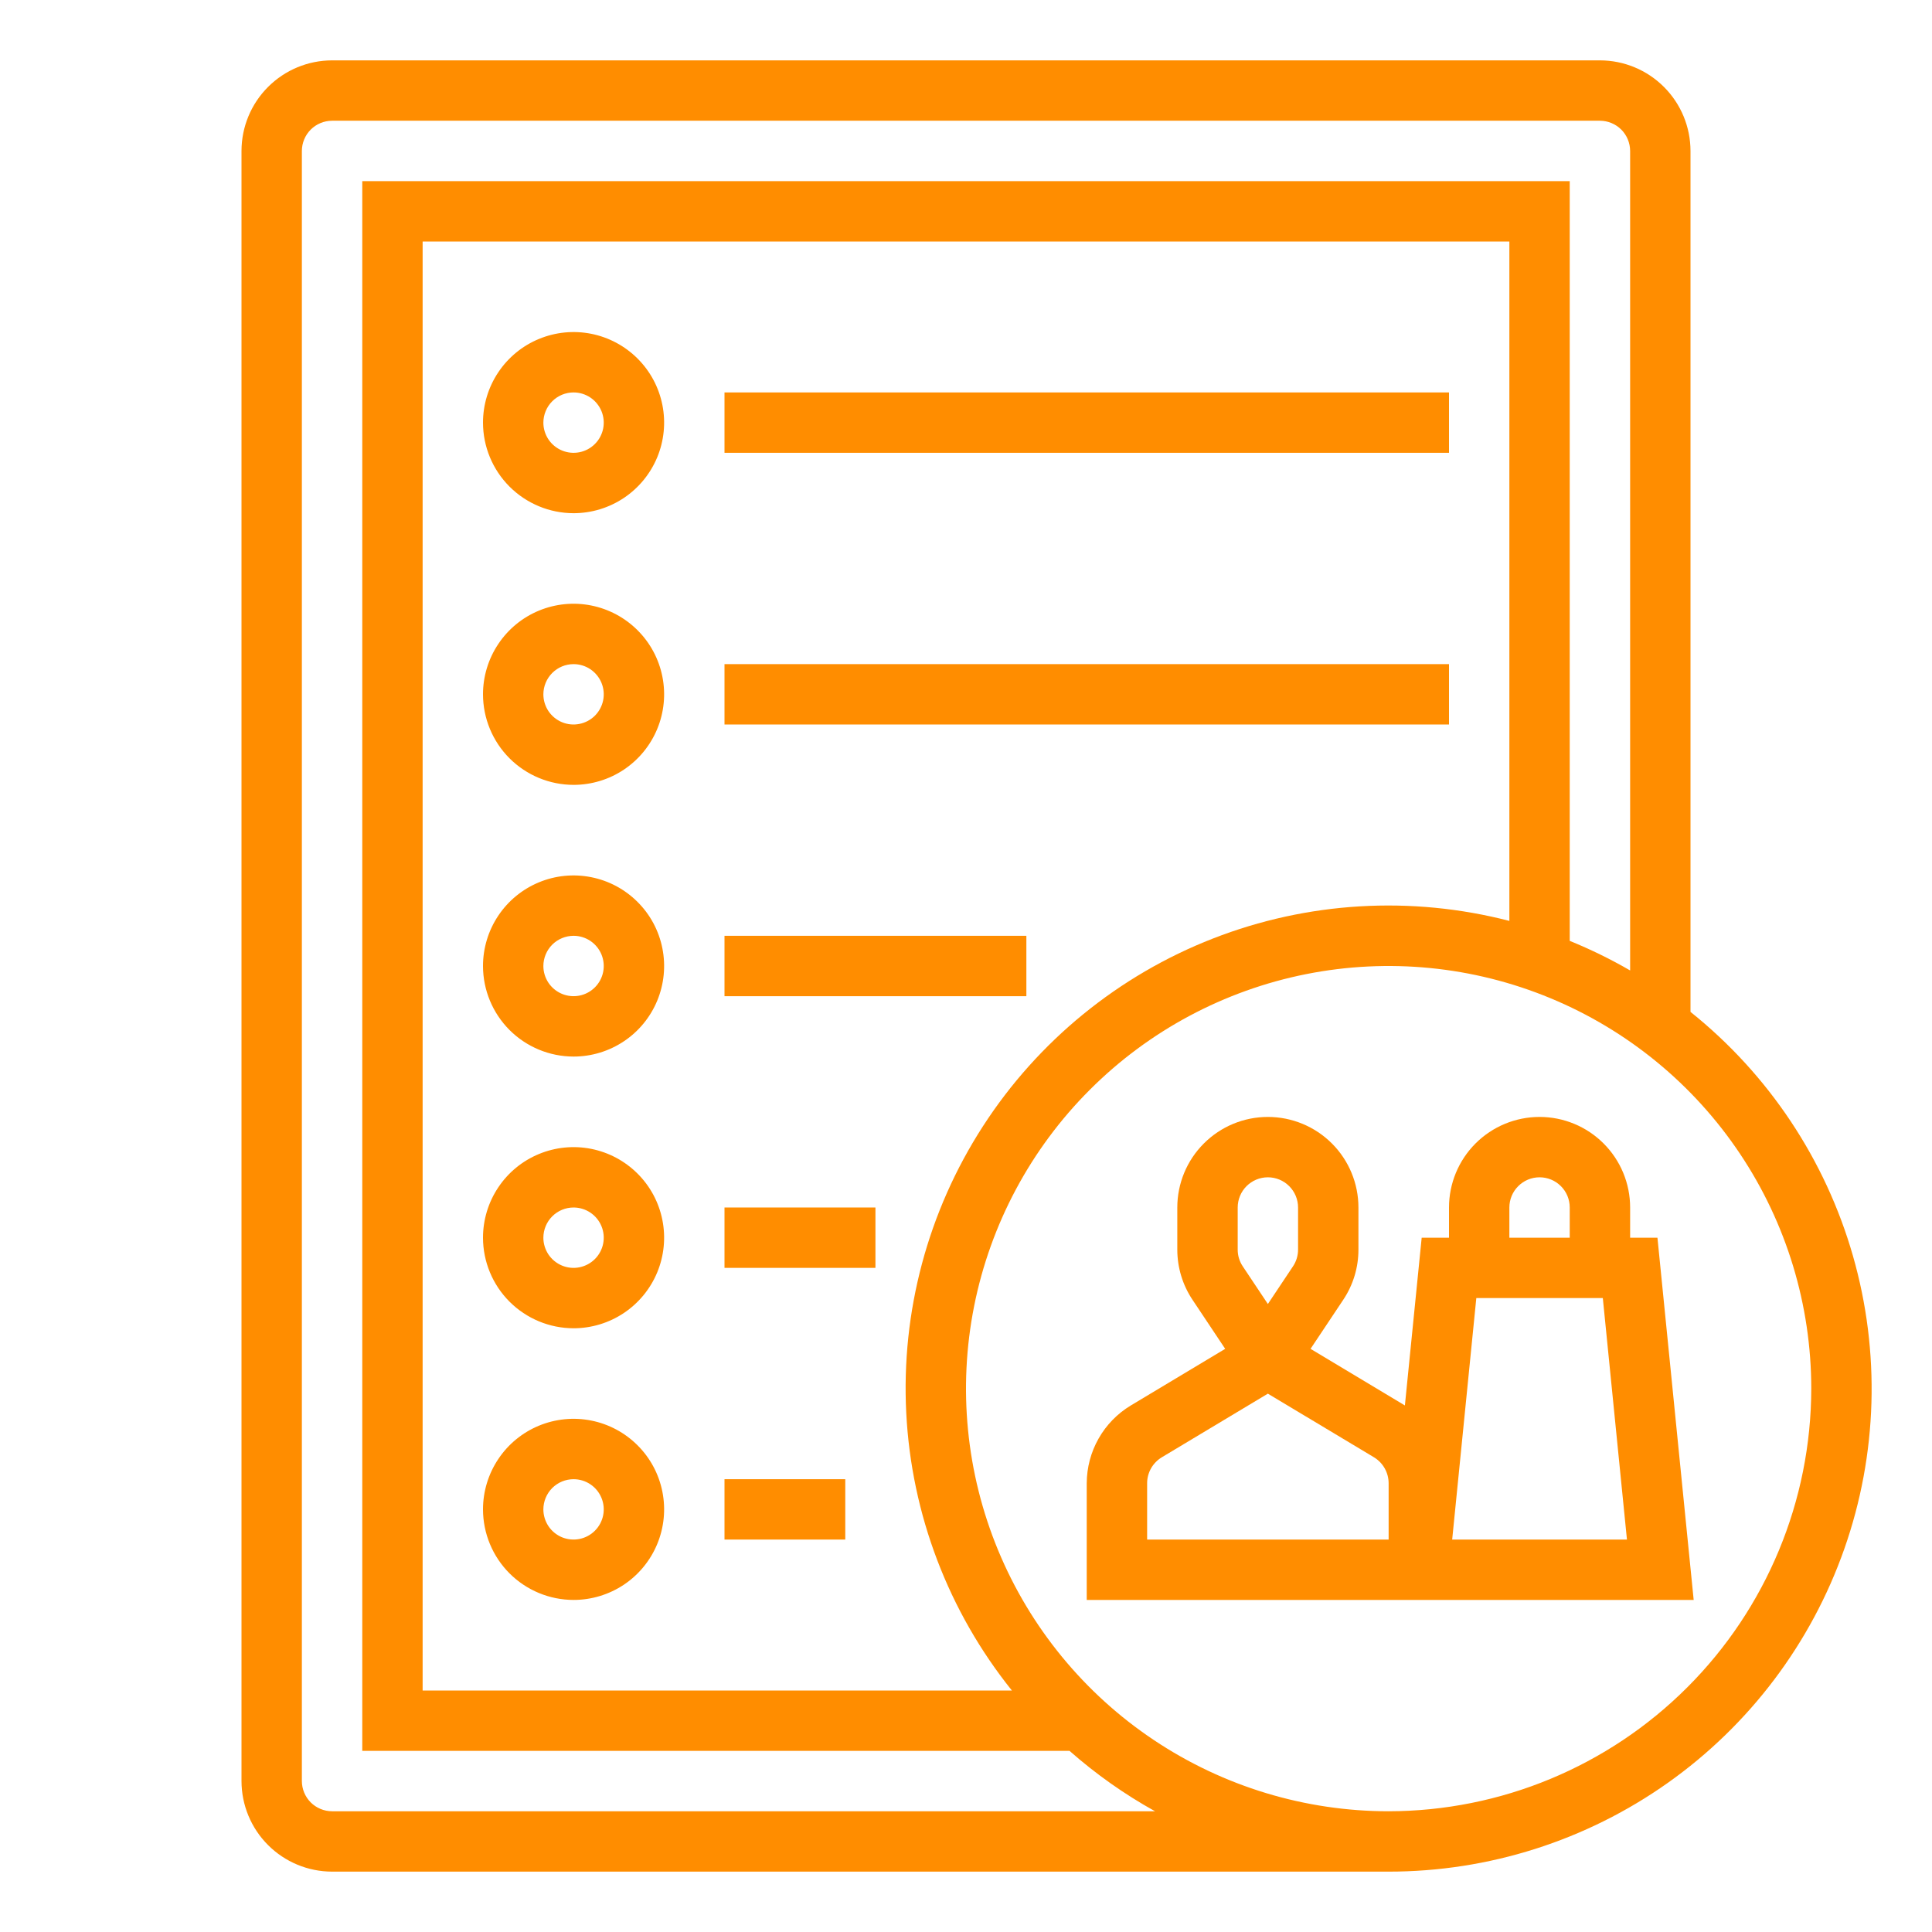
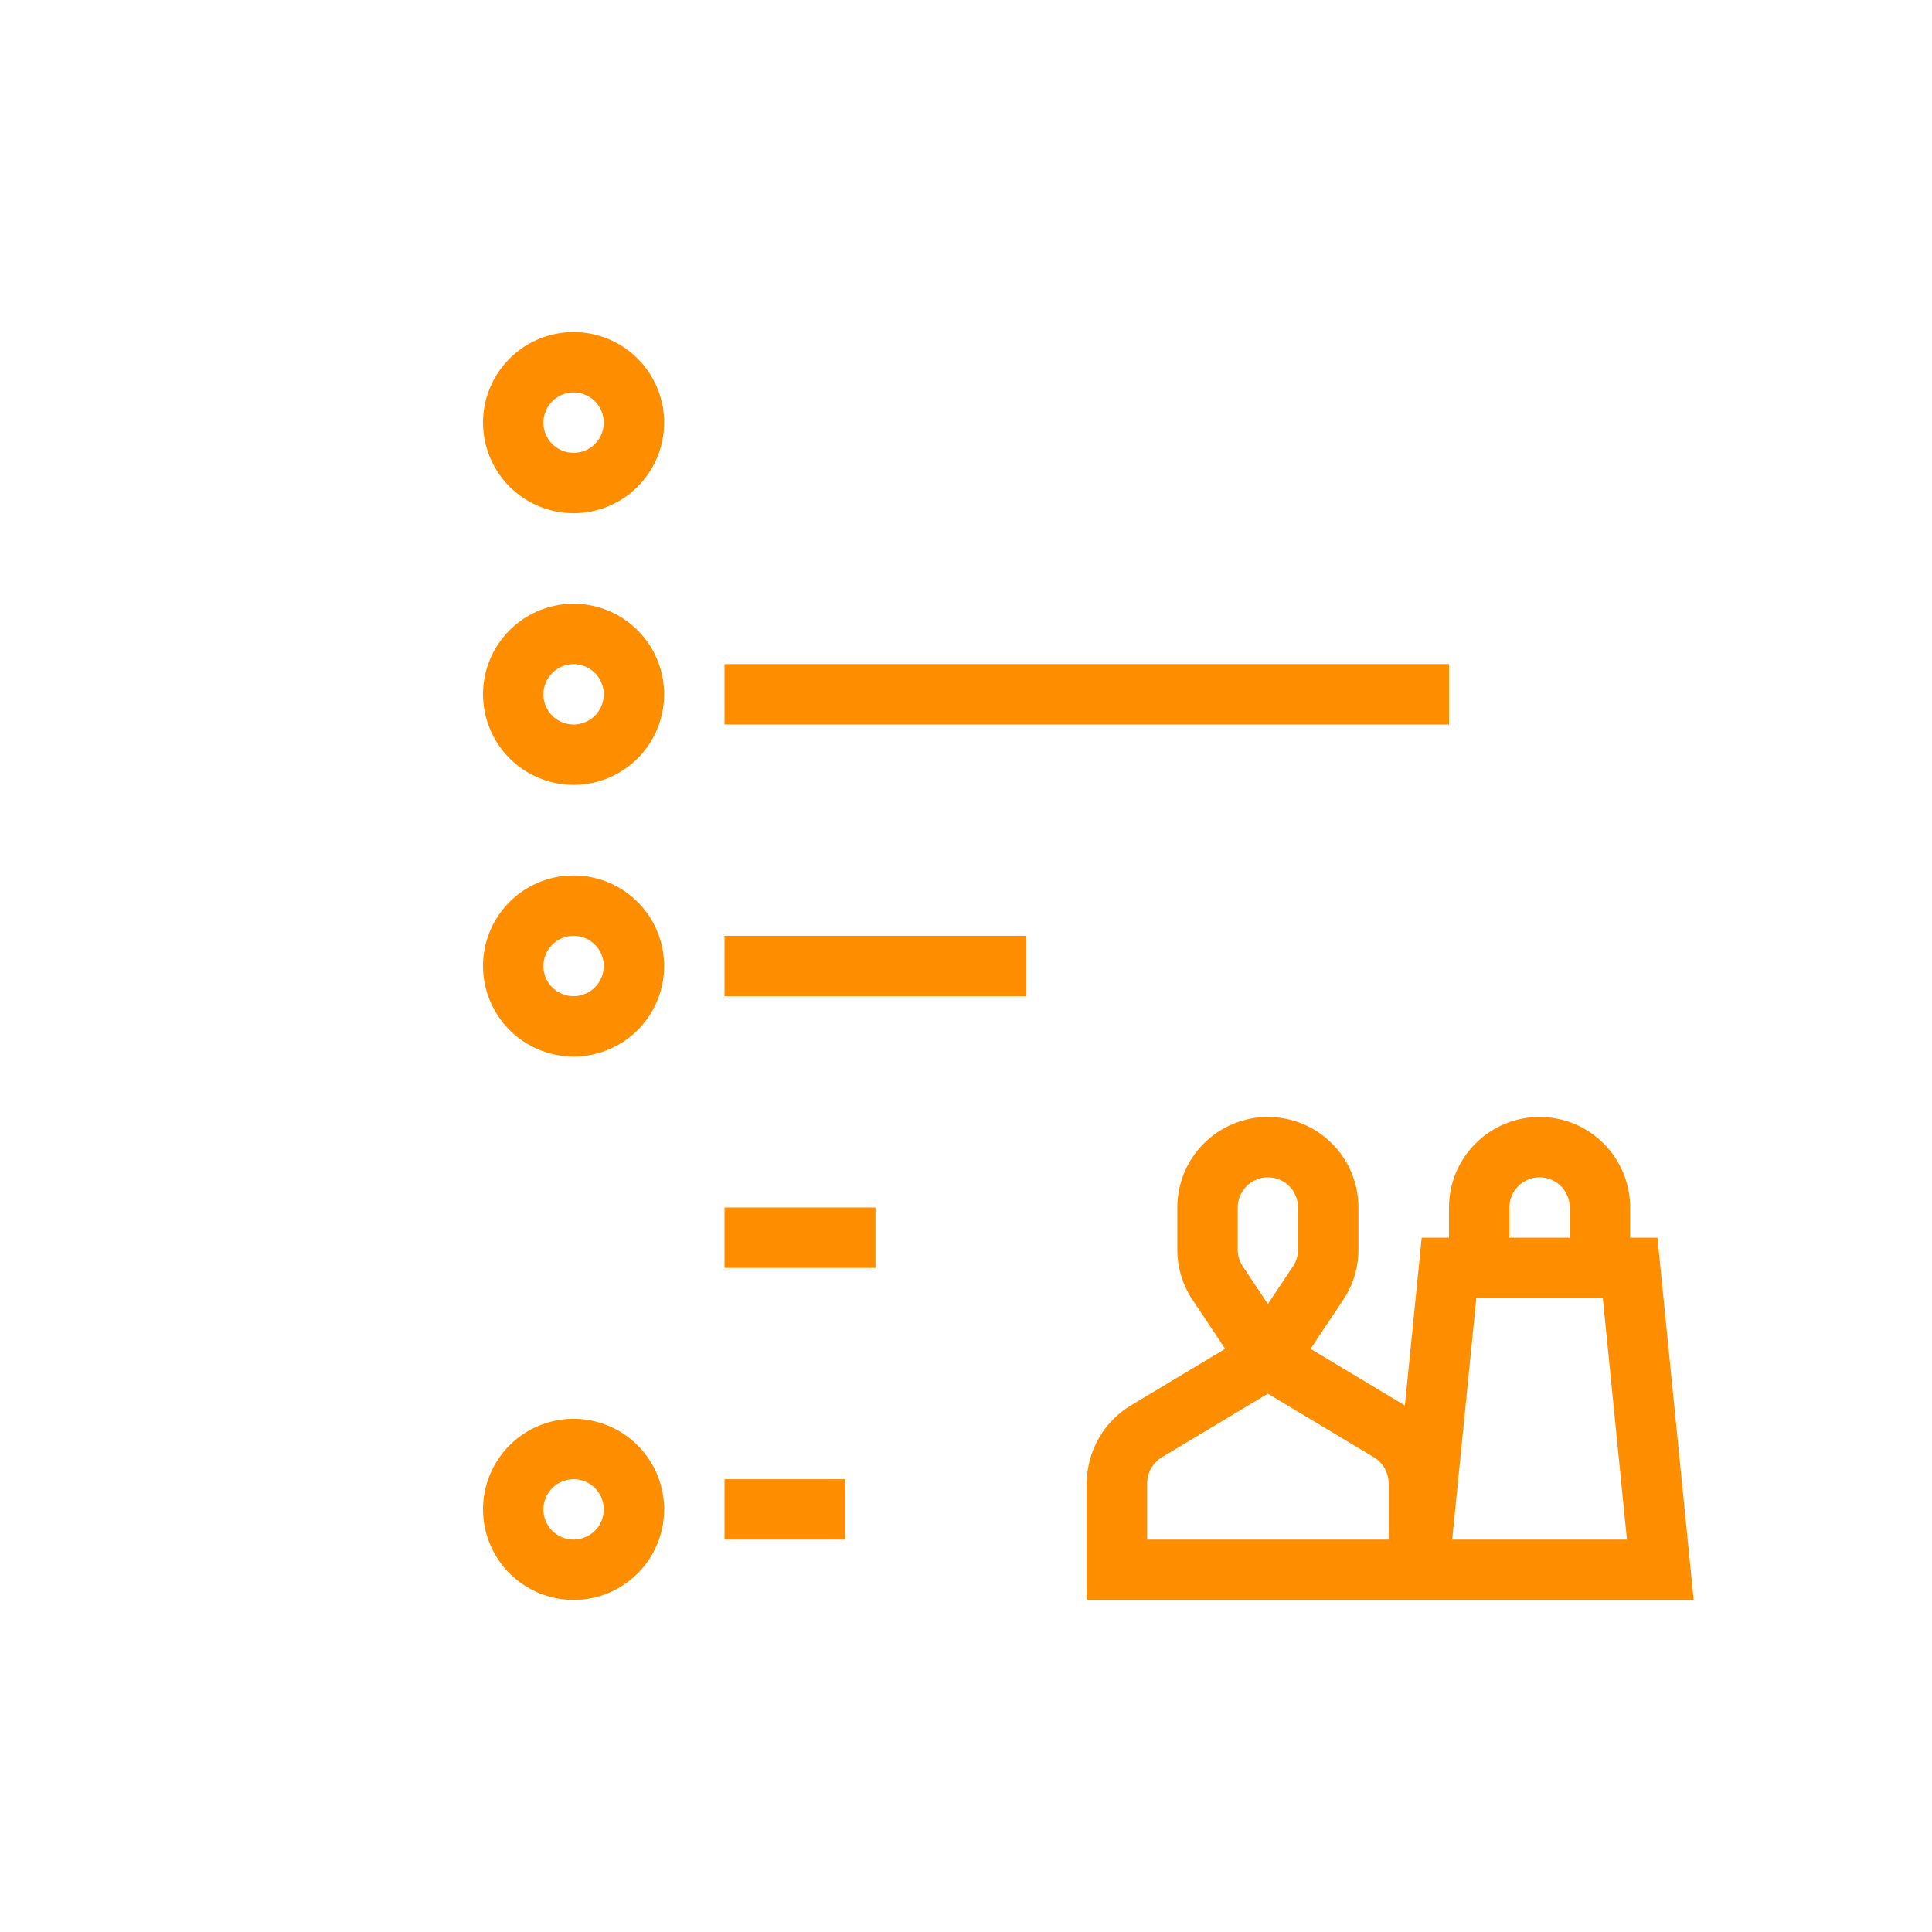
<svg xmlns="http://www.w3.org/2000/svg" width="65" height="65" viewBox="0 0 65 65" fill="none">
-   <path d="M56.875 34.044V5.078C56.874 4.27 56.553 3.496 55.982 2.925C55.41 2.353 54.636 2.032 53.828 2.031H11.172C10.364 2.032 9.59 2.353 9.018 2.925C8.447 3.496 8.126 4.27 8.125 5.078V59.922C8.126 60.73 8.447 61.504 9.018 62.075C9.59 62.647 10.364 62.968 11.172 62.969H46.719C50.085 62.97 53.368 61.926 56.115 59.98C58.862 58.034 60.936 55.283 62.051 52.107C63.167 48.931 63.268 45.487 62.34 42.251C61.413 39.015 59.503 36.147 56.875 34.044ZM11.172 60.938C10.903 60.937 10.645 60.83 10.454 60.64C10.264 60.449 10.157 60.191 10.156 59.922V5.078C10.157 4.809 10.264 4.551 10.454 4.36C10.645 4.17 10.903 4.063 11.172 4.062H53.828C54.097 4.063 54.355 4.17 54.546 4.36C54.736 4.551 54.843 4.809 54.844 5.078V32.65C54.191 32.272 53.512 31.939 52.812 31.655V6.094H12.188V58.906H35.983C36.866 59.685 37.83 60.366 38.86 60.938H11.172ZM50.781 8.125V30.983C47.478 30.128 43.989 30.335 40.81 31.575C37.631 32.815 34.923 35.025 33.071 37.89C31.218 40.756 30.315 44.132 30.49 47.54C30.665 50.947 31.908 54.214 34.044 56.875H14.219V8.125H50.781ZM46.719 60.938C43.907 60.938 41.157 60.104 38.819 58.541C36.481 56.979 34.658 54.758 33.582 52.16C32.506 49.562 32.225 46.703 32.773 43.945C33.322 41.187 34.676 38.653 36.665 36.665C38.653 34.676 41.187 33.322 43.945 32.773C46.703 32.225 49.562 32.506 52.16 33.582C54.758 34.658 56.979 36.481 58.541 38.819C60.104 41.157 60.938 43.907 60.938 46.719C60.933 50.489 59.434 54.103 56.768 56.768C54.103 59.434 50.489 60.933 46.719 60.938Z" fill="#FF8D00" />
  <path d="M55.763 41.641H54.844V40.625C54.844 39.817 54.523 39.042 53.951 38.471C53.38 37.899 52.605 37.578 51.797 37.578C50.989 37.578 50.214 37.899 49.642 38.471C49.071 39.042 48.75 39.817 48.75 40.625V41.641H47.831L47.266 47.285L44.092 45.38L45.191 43.731C45.526 43.231 45.704 42.643 45.703 42.041V40.625C45.703 39.817 45.382 39.042 44.811 38.471C44.239 37.899 43.464 37.578 42.656 37.578C41.848 37.578 41.073 37.899 40.502 38.471C39.93 39.042 39.609 39.817 39.609 40.625V42.041C39.609 42.643 39.787 43.231 40.121 43.731L41.22 45.38L38.042 47.287C37.592 47.559 37.219 47.942 36.96 48.4C36.701 48.858 36.564 49.374 36.562 49.9V53.828H56.982L55.763 41.641ZM41.641 40.625C41.641 40.356 41.748 40.097 41.938 39.907C42.129 39.716 42.387 39.609 42.656 39.609C42.926 39.609 43.184 39.716 43.374 39.907C43.565 40.097 43.672 40.356 43.672 40.625V42.041C43.672 42.242 43.613 42.438 43.501 42.605L42.656 43.872L41.811 42.604C41.7 42.438 41.64 42.242 41.641 42.041V40.625ZM46.719 51.797H38.594V49.9C38.594 49.725 38.64 49.553 38.726 49.4C38.813 49.248 38.937 49.12 39.087 49.029L42.656 46.888L46.226 49.029C46.376 49.12 46.5 49.248 46.586 49.4C46.673 49.553 46.718 49.725 46.719 49.9V51.797ZM50.781 40.625C50.781 40.356 50.888 40.097 51.079 39.907C51.269 39.716 51.528 39.609 51.797 39.609C52.066 39.609 52.325 39.716 52.515 39.907C52.706 40.097 52.812 40.356 52.812 40.625V41.641H50.781V40.625ZM48.857 51.797L49.669 43.672H53.925L54.737 51.797H48.857Z" fill="#FF8D00" />
  <path d="M19.297 17.266C19.899 17.266 20.489 17.087 20.99 16.752C21.491 16.417 21.881 15.941 22.112 15.385C22.342 14.828 22.403 14.215 22.285 13.624C22.168 13.033 21.878 12.49 21.451 12.064C21.025 11.638 20.482 11.348 19.891 11.23C19.3 11.113 18.688 11.173 18.131 11.404C17.574 11.634 17.098 12.025 16.764 12.526C16.429 13.027 16.25 13.616 16.25 14.219C16.251 15.027 16.572 15.801 17.143 16.372C17.715 16.943 18.489 17.265 19.297 17.266ZM19.297 13.203C19.498 13.203 19.694 13.263 19.861 13.374C20.028 13.486 20.158 13.645 20.235 13.83C20.312 14.016 20.332 14.22 20.293 14.417C20.254 14.614 20.157 14.795 20.015 14.937C19.873 15.079 19.692 15.176 19.495 15.215C19.298 15.254 19.094 15.234 18.908 15.157C18.723 15.08 18.564 14.95 18.452 14.783C18.341 14.616 18.281 14.42 18.281 14.219C18.282 13.95 18.389 13.691 18.579 13.501C18.77 13.31 19.028 13.203 19.297 13.203Z" fill="#FF8D00" />
-   <path d="M24.375 13.203H48.75V15.234H24.375V13.203Z" fill="#FF8D00" />
  <path d="M19.297 26.406C19.899 26.406 20.489 26.228 20.99 25.893C21.491 25.558 21.881 25.082 22.112 24.525C22.342 23.969 22.403 23.356 22.285 22.765C22.168 22.174 21.878 21.631 21.451 21.205C21.025 20.779 20.482 20.489 19.891 20.371C19.3 20.253 18.688 20.314 18.131 20.544C17.574 20.775 17.098 21.166 16.764 21.667C16.429 22.168 16.25 22.757 16.25 23.359C16.251 24.167 16.572 24.942 17.143 25.513C17.715 26.084 18.489 26.405 19.297 26.406ZM19.297 22.344C19.498 22.344 19.694 22.403 19.861 22.515C20.028 22.627 20.158 22.785 20.235 22.971C20.312 23.156 20.332 23.36 20.293 23.558C20.254 23.755 20.157 23.936 20.015 24.078C19.873 24.22 19.692 24.316 19.495 24.355C19.298 24.395 19.094 24.375 18.908 24.298C18.723 24.221 18.564 24.091 18.452 23.924C18.341 23.757 18.281 23.56 18.281 23.359C18.282 23.09 18.389 22.832 18.579 22.642C18.77 22.451 19.028 22.344 19.297 22.344Z" fill="#FF8D00" />
  <path d="M24.375 22.344H48.75V24.375H24.375V22.344Z" fill="#FF8D00" />
  <path d="M19.297 35.547C19.899 35.547 20.489 35.368 20.99 35.033C21.491 34.699 21.881 34.223 22.112 33.666C22.342 33.109 22.403 32.497 22.285 31.906C22.168 31.314 21.878 30.772 21.451 30.346C21.025 29.919 20.482 29.629 19.891 29.512C19.3 29.394 18.688 29.454 18.131 29.685C17.574 29.916 17.098 30.306 16.764 30.807C16.429 31.308 16.25 31.897 16.25 32.5C16.251 33.308 16.572 34.082 17.143 34.654C17.715 35.225 18.489 35.546 19.297 35.547ZM19.297 31.484C19.498 31.484 19.694 31.544 19.861 31.655C20.028 31.767 20.158 31.926 20.235 32.111C20.312 32.297 20.332 32.501 20.293 32.698C20.254 32.895 20.157 33.076 20.015 33.218C19.873 33.36 19.692 33.457 19.495 33.496C19.298 33.535 19.094 33.515 18.908 33.438C18.723 33.361 18.564 33.231 18.452 33.064C18.341 32.897 18.281 32.701 18.281 32.5C18.282 32.231 18.389 31.973 18.579 31.782C18.77 31.592 19.028 31.485 19.297 31.484Z" fill="#FF8D00" />
  <path d="M24.375 31.484H34.531V33.516H24.375V31.484Z" fill="#FF8D00" />
-   <path d="M19.297 44.688C19.899 44.688 20.489 44.509 20.99 44.174C21.491 43.839 21.881 43.363 22.112 42.807C22.342 42.25 22.403 41.637 22.285 41.046C22.168 40.455 21.878 39.912 21.451 39.486C21.025 39.06 20.482 38.77 19.891 38.652C19.3 38.535 18.688 38.595 18.131 38.826C17.574 39.056 17.098 39.447 16.764 39.948C16.429 40.449 16.25 41.038 16.25 41.641C16.251 42.448 16.572 43.223 17.143 43.794C17.715 44.365 18.489 44.687 19.297 44.688ZM19.297 40.625C19.498 40.625 19.694 40.685 19.861 40.796C20.028 40.908 20.158 41.066 20.235 41.252C20.312 41.438 20.332 41.642 20.293 41.839C20.254 42.036 20.157 42.217 20.015 42.359C19.873 42.501 19.692 42.597 19.495 42.637C19.298 42.676 19.094 42.656 18.908 42.579C18.723 42.502 18.564 42.372 18.452 42.205C18.341 42.038 18.281 41.842 18.281 41.641C18.282 41.371 18.389 41.113 18.579 40.923C18.77 40.732 19.028 40.625 19.297 40.625Z" fill="#FF8D00" />
  <path d="M24.375 40.625H29.453V42.656H24.375V40.625Z" fill="#FF8D00" />
  <path d="M19.297 53.828C19.899 53.828 20.489 53.649 20.99 53.315C21.491 52.98 21.881 52.504 22.112 51.947C22.342 51.391 22.403 50.778 22.285 50.187C22.168 49.596 21.878 49.053 21.451 48.627C21.025 48.201 20.482 47.91 19.891 47.793C19.3 47.675 18.688 47.736 18.131 47.966C17.574 48.197 17.098 48.587 16.764 49.089C16.429 49.59 16.25 50.179 16.25 50.781C16.251 51.589 16.572 52.364 17.143 52.935C17.715 53.506 18.489 53.827 19.297 53.828ZM19.297 49.766C19.498 49.766 19.694 49.825 19.861 49.937C20.028 50.048 20.158 50.207 20.235 50.393C20.312 50.578 20.332 50.782 20.293 50.979C20.254 51.176 20.157 51.357 20.015 51.499C19.873 51.641 19.692 51.738 19.495 51.777C19.298 51.816 19.094 51.796 18.908 51.72C18.723 51.643 18.564 51.513 18.452 51.346C18.341 51.178 18.281 50.982 18.281 50.781C18.282 50.512 18.389 50.254 18.579 50.063C18.77 49.873 19.028 49.766 19.297 49.766Z" fill="#FF8D00" />
  <path d="M24.375 49.766H28.438V51.797H24.375V49.766Z" fill="#FF8D00" />
</svg>